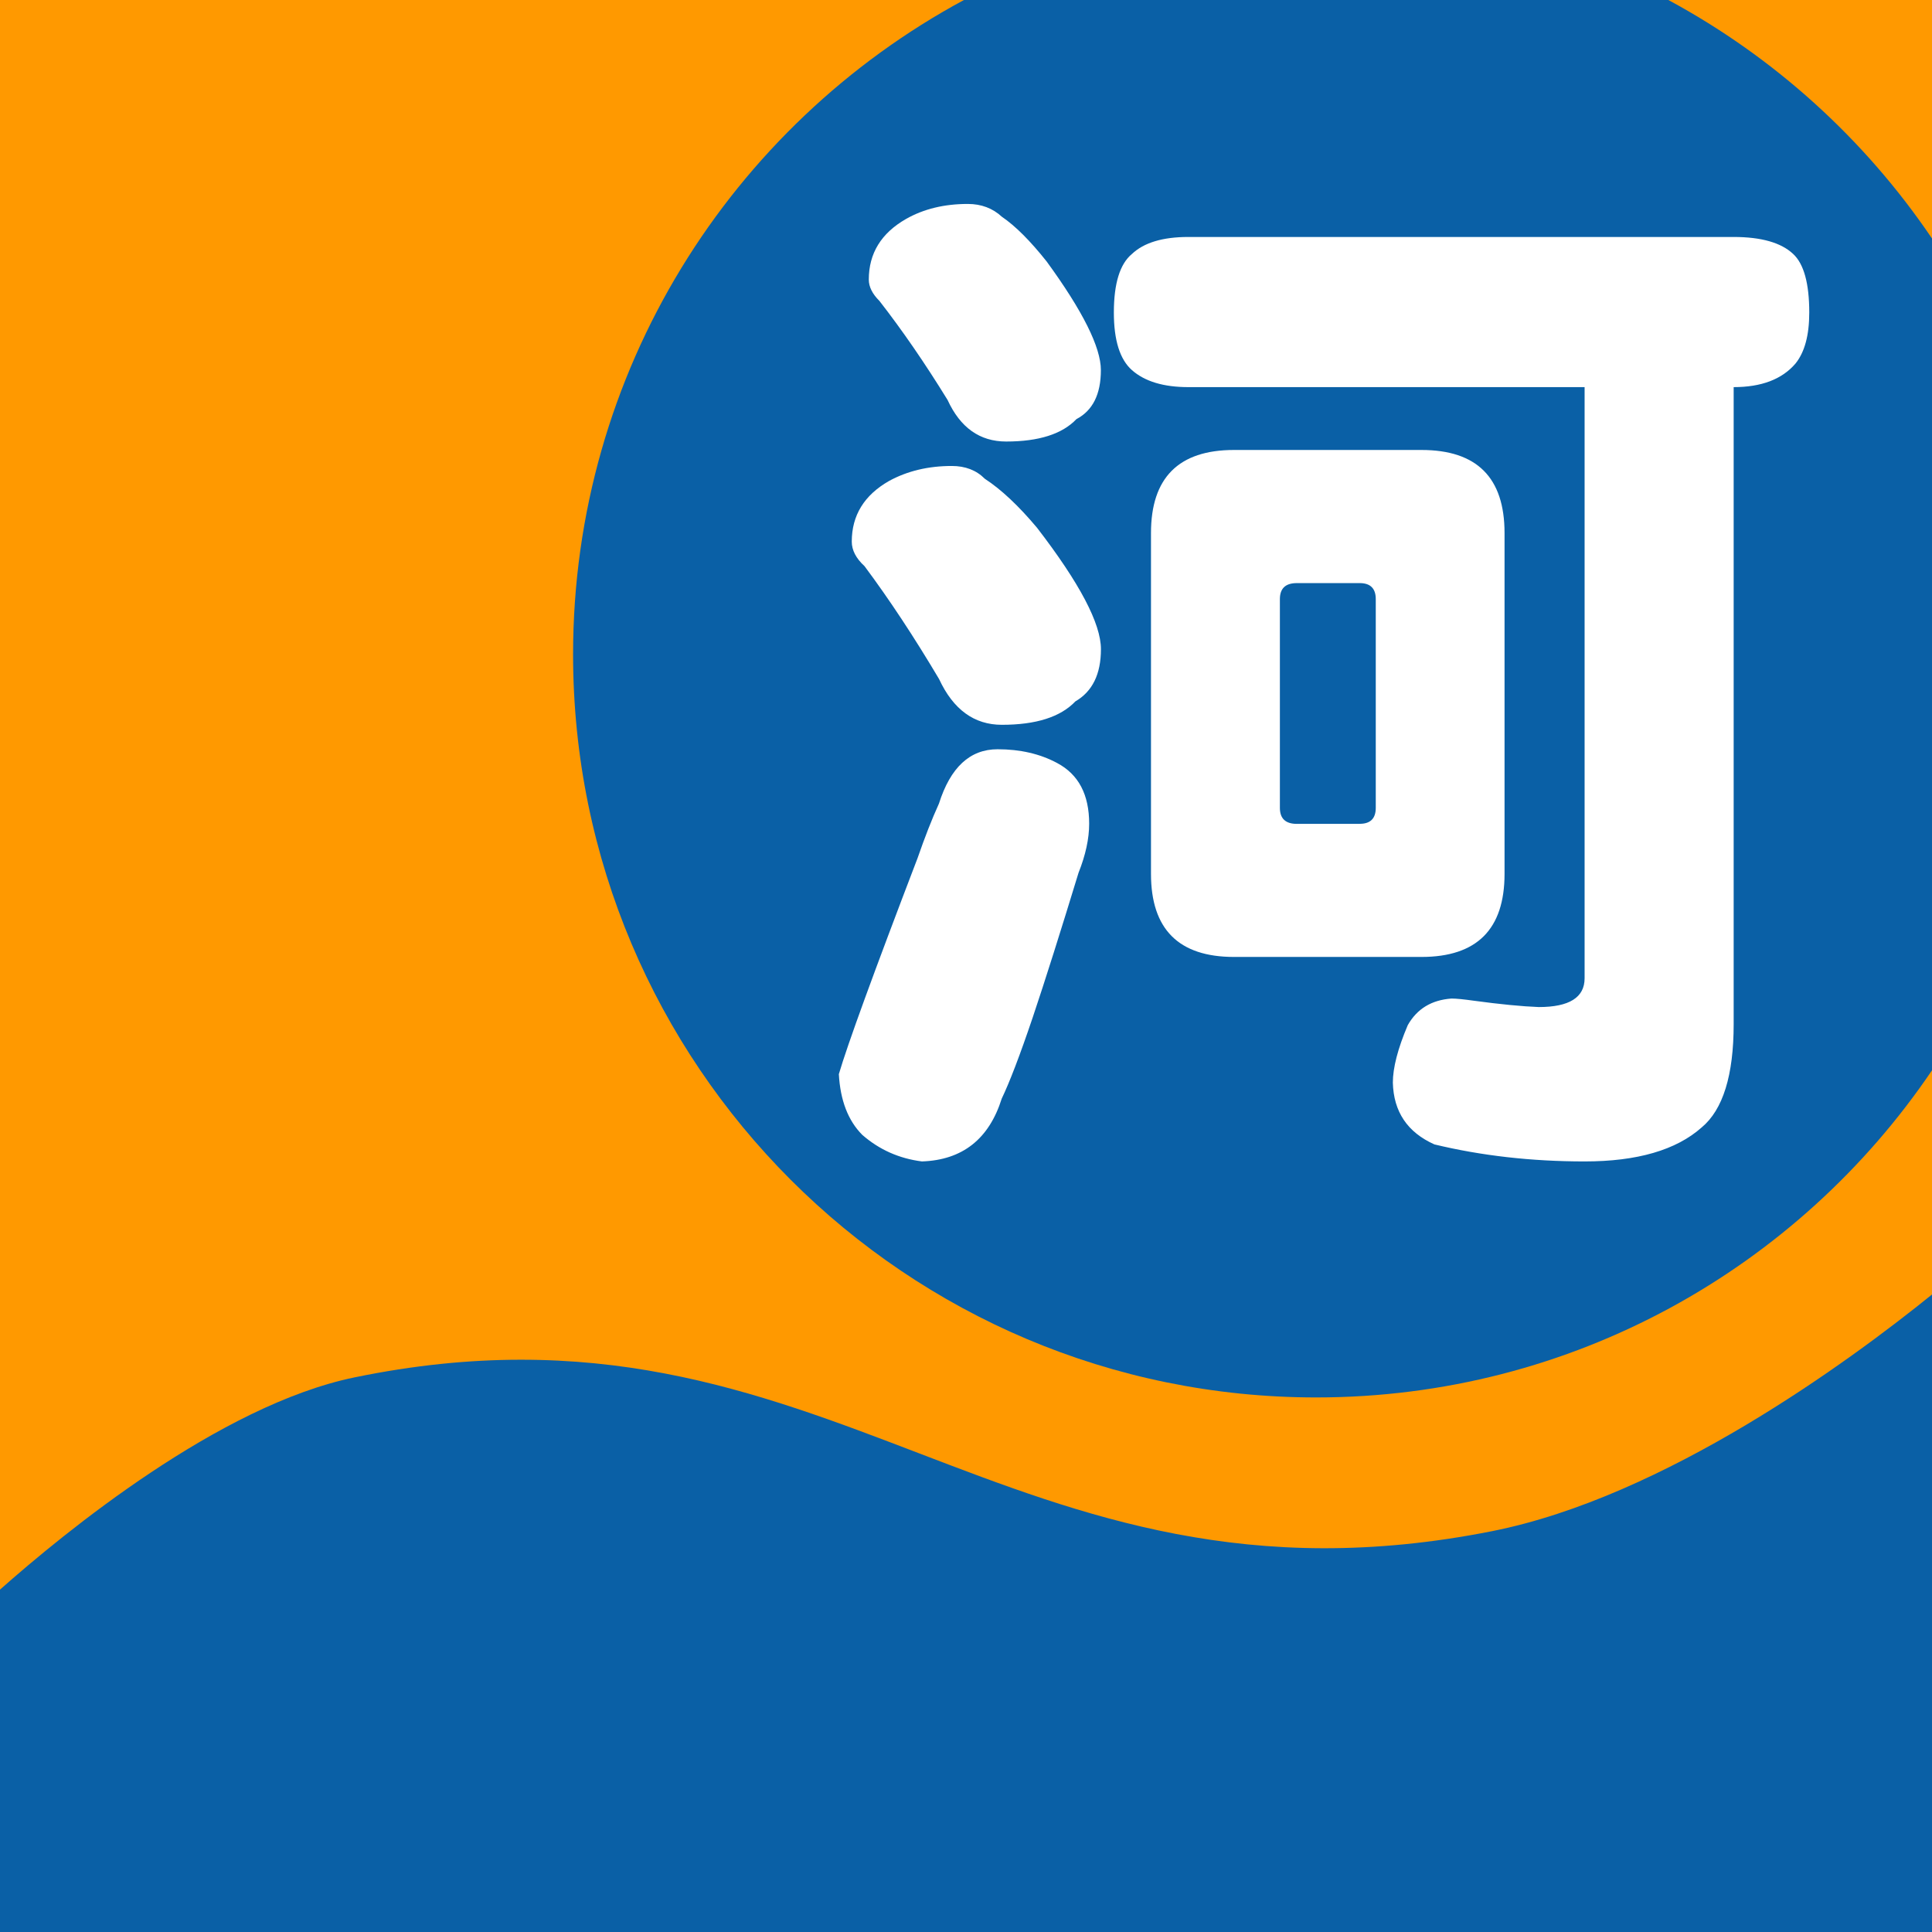
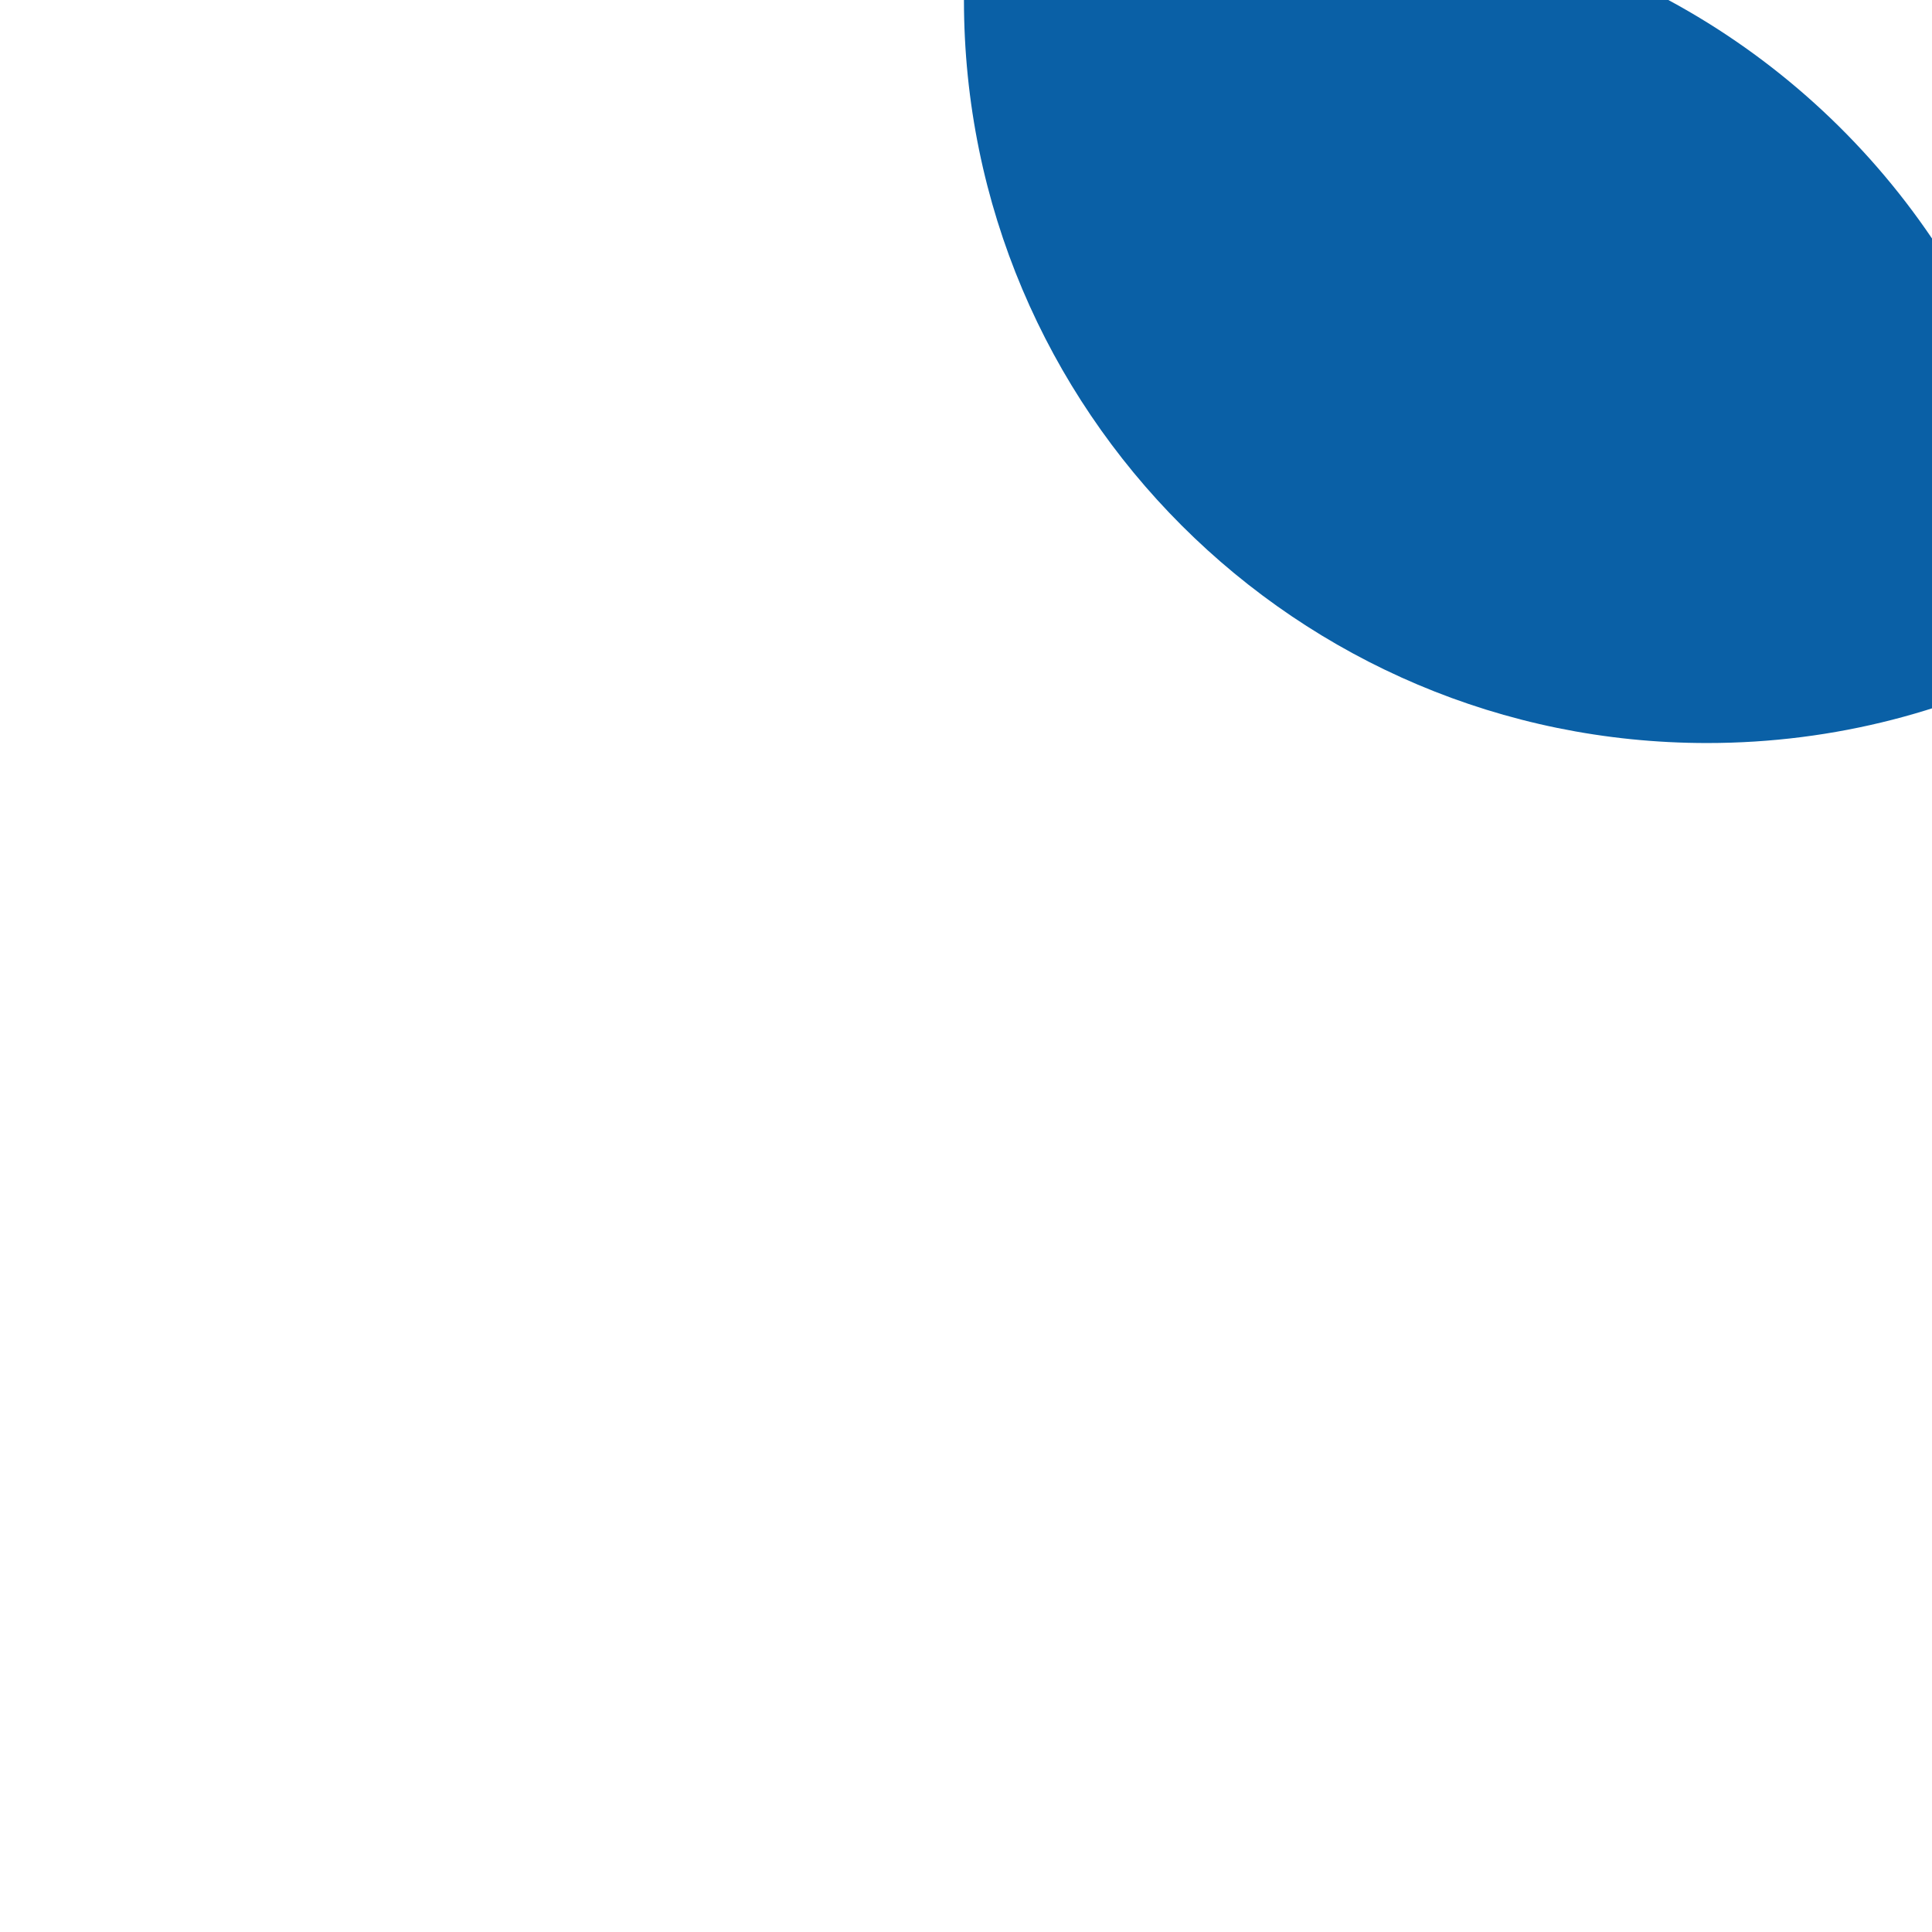
<svg xmlns="http://www.w3.org/2000/svg" version="1.1" id="レイヤー_1" x="0px" y="0px" width="32px" height="32px" viewBox="0 0 32 32" enable-background="new 0 0 32 32" xml:space="preserve">
  <g>
-     <rect fill="#FF9900" width="32" height="32" />
-     <path fill="#0A60A6" d="M32,3.95C30.888,2.307,29.389,0.947,27.633,0H15.966c-3.854,2.079-6.474,6.153-6.474,10.839   c0,6.797,5.51,12.307,12.308,12.307c4.245,0,7.988-2.149,10.2-5.418V3.95z" />
+     <path fill="#0A60A6" d="M32,3.95C30.888,2.307,29.389,0.947,27.633,0H15.966c0,6.797,5.51,12.307,12.308,12.307c4.245,0,7.988-2.149,10.2-5.418V3.95z" />
    <g>
-       <path fill="#FFFFFF" d="M16.523,12.41c0.377,0,0.706,0.077,0.988,0.229c0.354,0.188,0.529,0.523,0.529,1.005    c0,0.247-0.059,0.518-0.176,0.812c-0.295,0.965-0.547,1.765-0.76,2.399c-0.211,0.624-0.382,1.07-0.512,1.341    c-0.211,0.671-0.652,1.018-1.322,1.041c-0.377-0.048-0.706-0.194-0.988-0.44c-0.235-0.236-0.364-0.571-0.388-1.006    c0.141-0.482,0.576-1.676,1.305-3.581c0.118-0.341,0.235-0.641,0.353-0.9C15.742,12.71,16.065,12.41,16.523,12.41z M15.765,7.718    c0.223,0,0.406,0.07,0.547,0.212c0.27,0.176,0.559,0.447,0.865,0.812c0.706,0.917,1.058,1.587,1.058,2.011    c0,0.412-0.141,0.7-0.423,0.864c-0.247,0.259-0.652,0.388-1.218,0.388c-0.458,0-0.805-0.252-1.04-0.758    c-0.412-0.694-0.823-1.317-1.235-1.87c-0.141-0.129-0.211-0.265-0.211-0.406c0-0.435,0.206-0.77,0.618-1.005    C15.03,7.8,15.377,7.718,15.765,7.718z M16.03,3.378c0.223,0,0.412,0.071,0.564,0.212c0.225,0.153,0.471,0.4,0.742,0.741    c0.6,0.823,0.898,1.423,0.898,1.799c0,0.4-0.135,0.67-0.405,0.812c-0.235,0.247-0.624,0.371-1.164,0.371    c-0.436,0-0.759-0.229-0.97-0.688c-0.376-0.611-0.753-1.158-1.129-1.641c-0.118-0.117-0.176-0.235-0.176-0.353    c0-0.435,0.206-0.77,0.618-1.005C15.3,3.46,15.642,3.378,16.03,3.378z M19.682,3.925h9.032c0.458,0,0.788,0.094,0.987,0.282    c0.177,0.165,0.266,0.488,0.266,0.97c0,0.377-0.077,0.659-0.23,0.847c-0.223,0.259-0.564,0.388-1.022,0.388v10.55    c0,0.847-0.177,1.417-0.529,1.711c-0.423,0.376-1.07,0.564-1.94,0.564c-0.883,0-1.711-0.095-2.488-0.282    c-0.446-0.2-0.676-0.541-0.688-1.023c0-0.246,0.082-0.564,0.247-0.952c0.153-0.271,0.394-0.417,0.724-0.441    c0.082,0,0.205,0.013,0.37,0.036c0.435,0.059,0.794,0.094,1.076,0.105c0.505,0,0.759-0.159,0.759-0.477V6.412h-6.562    c-0.412,0-0.723-0.094-0.936-0.282c-0.199-0.176-0.299-0.494-0.299-0.953c0-0.482,0.1-0.805,0.299-0.97    C18.946,4.019,19.258,3.925,19.682,3.925z M20.439,7.453h3.105c0.918,0,1.376,0.458,1.376,1.376v5.645    c0,0.917-0.458,1.376-1.376,1.376h-3.105c-0.916,0-1.375-0.459-1.375-1.376V8.829C19.064,7.912,19.523,7.453,20.439,7.453z     M22.521,13.645c0.177,0,0.266-0.088,0.266-0.265V9.923c0-0.176-0.089-0.265-0.266-0.265H21.48c-0.188,0-0.281,0.088-0.281,0.265    v3.458c0,0.177,0.094,0.265,0.281,0.265H22.521z" />
-     </g>
-     <path fill="#0A60A6" d="M24.713,25.361c-8.048,1.598-10.948-4.176-18.842-2.547C3.637,23.275,1.068,25.383,0,26.329V32h32V21.441   C30.616,22.559,27.572,24.793,24.713,25.361z" />
+       </g>
  </g>
</svg>